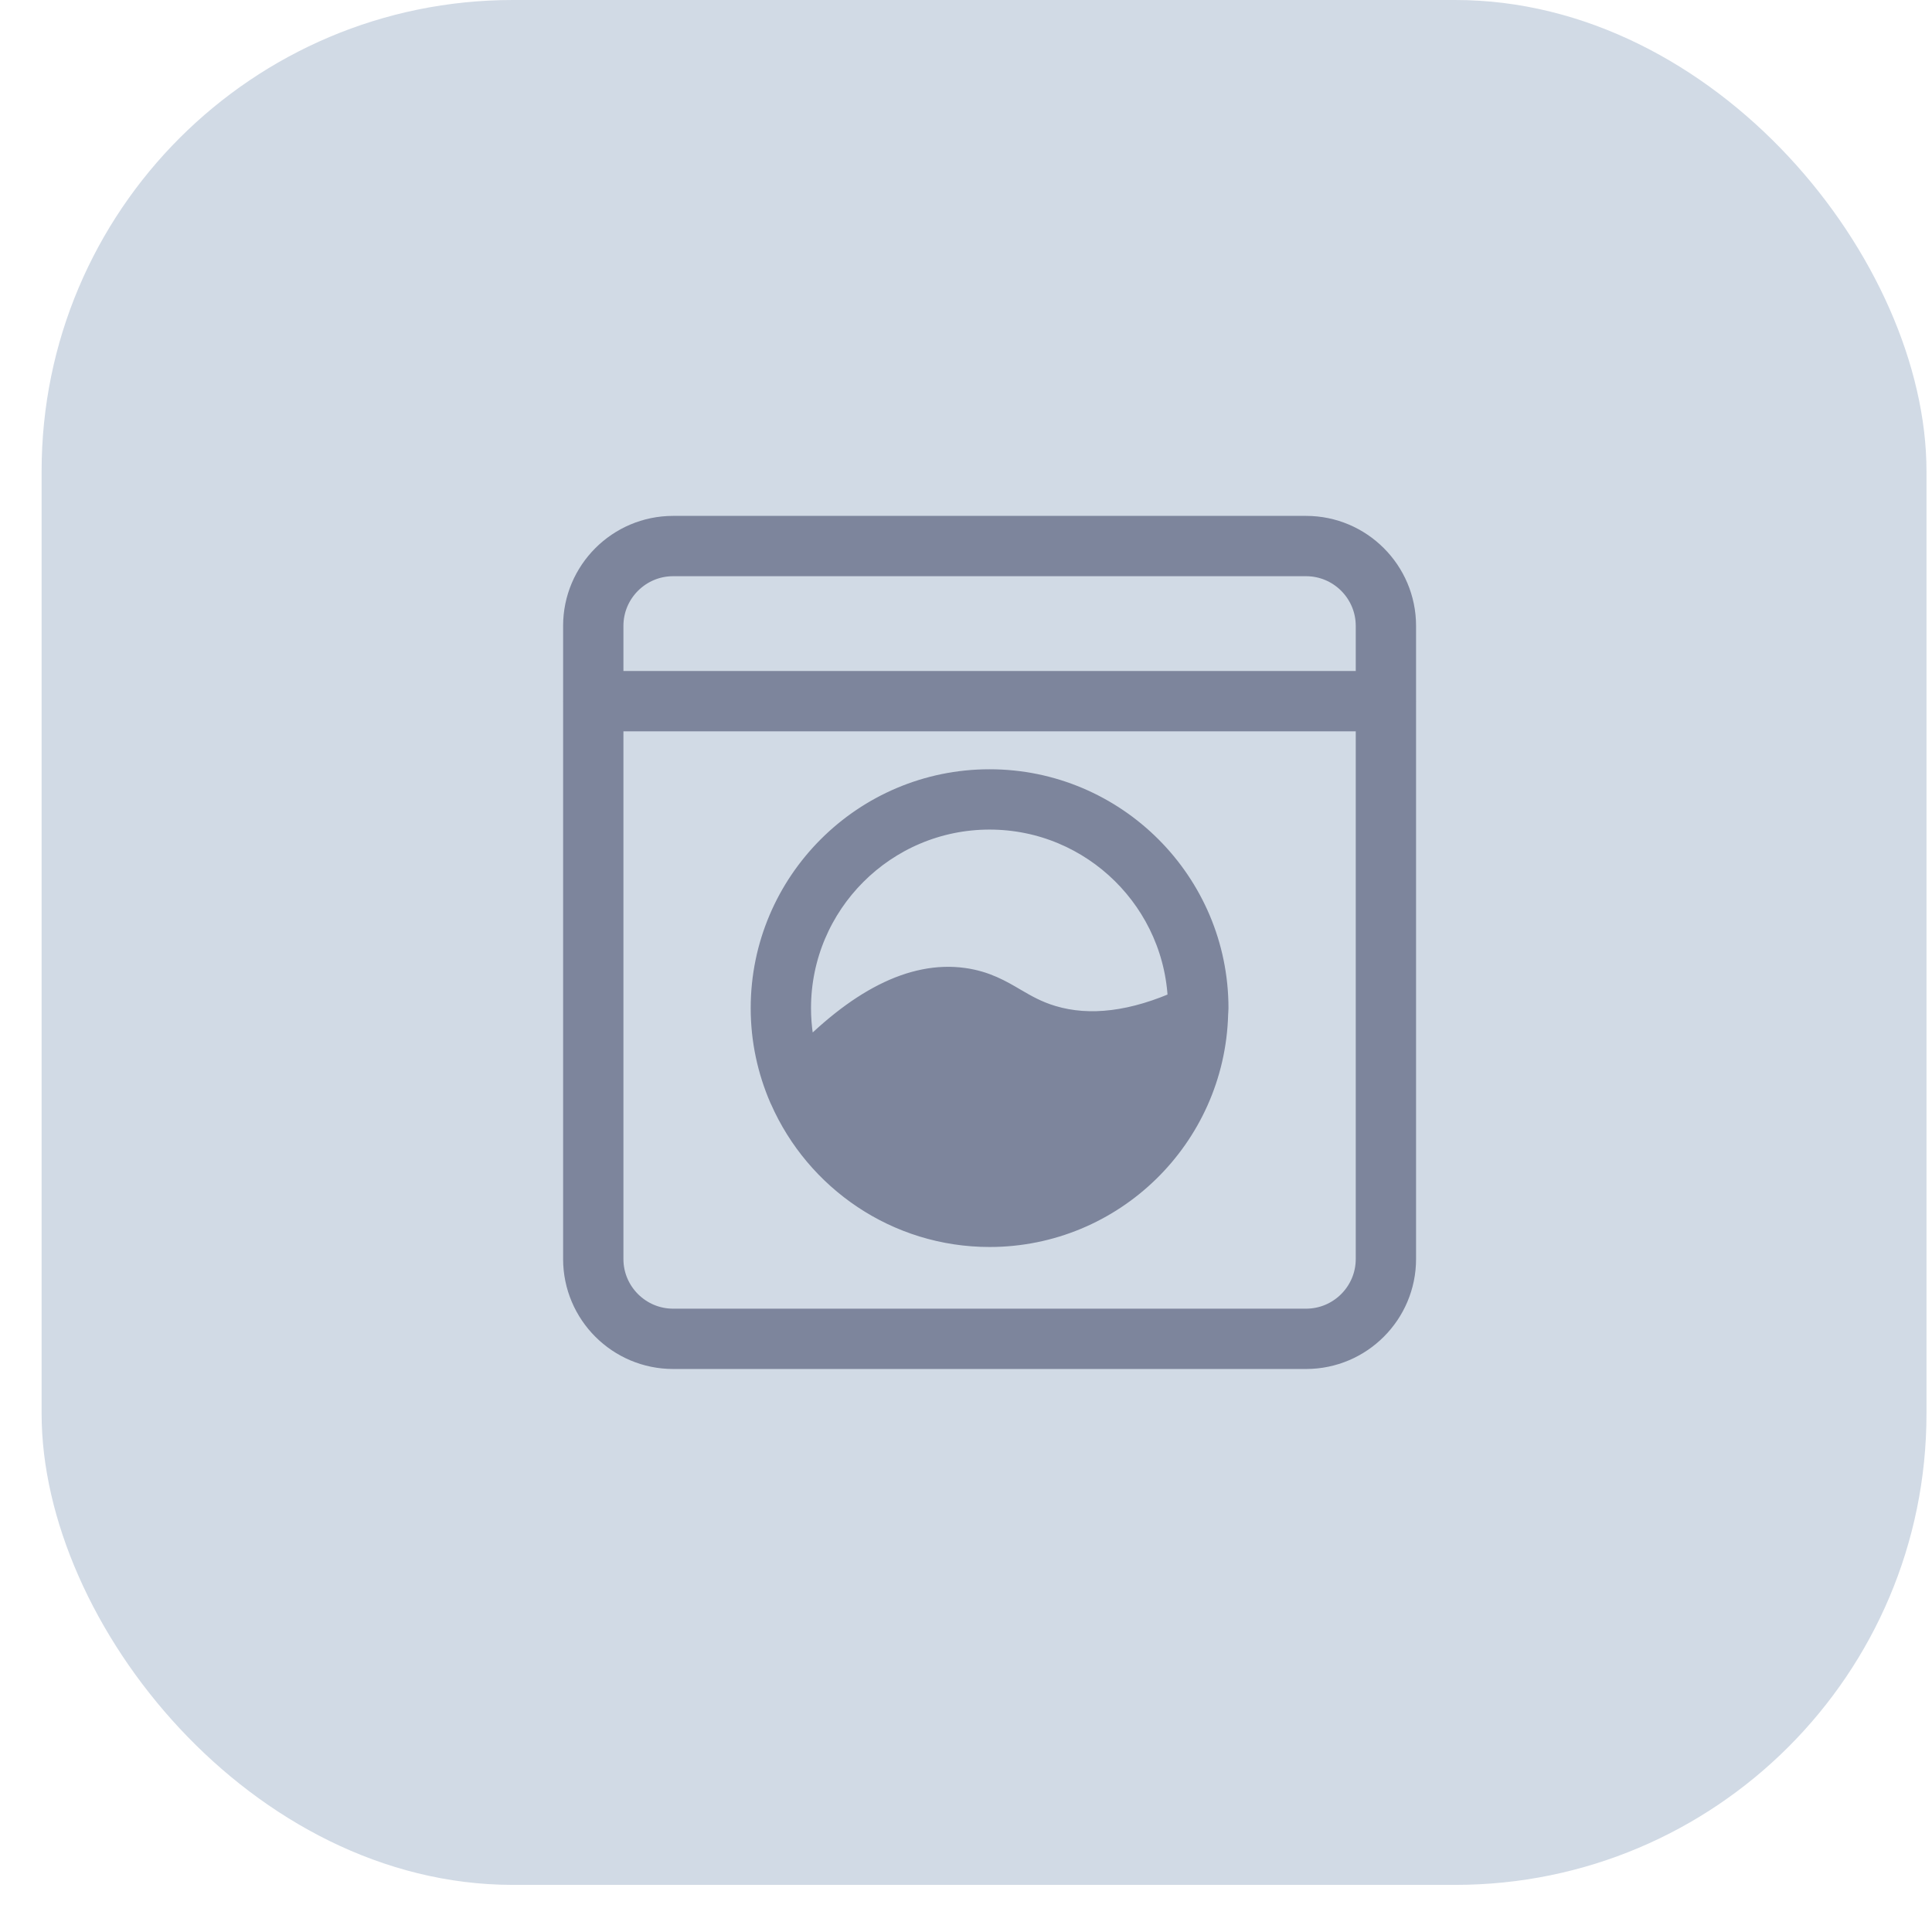
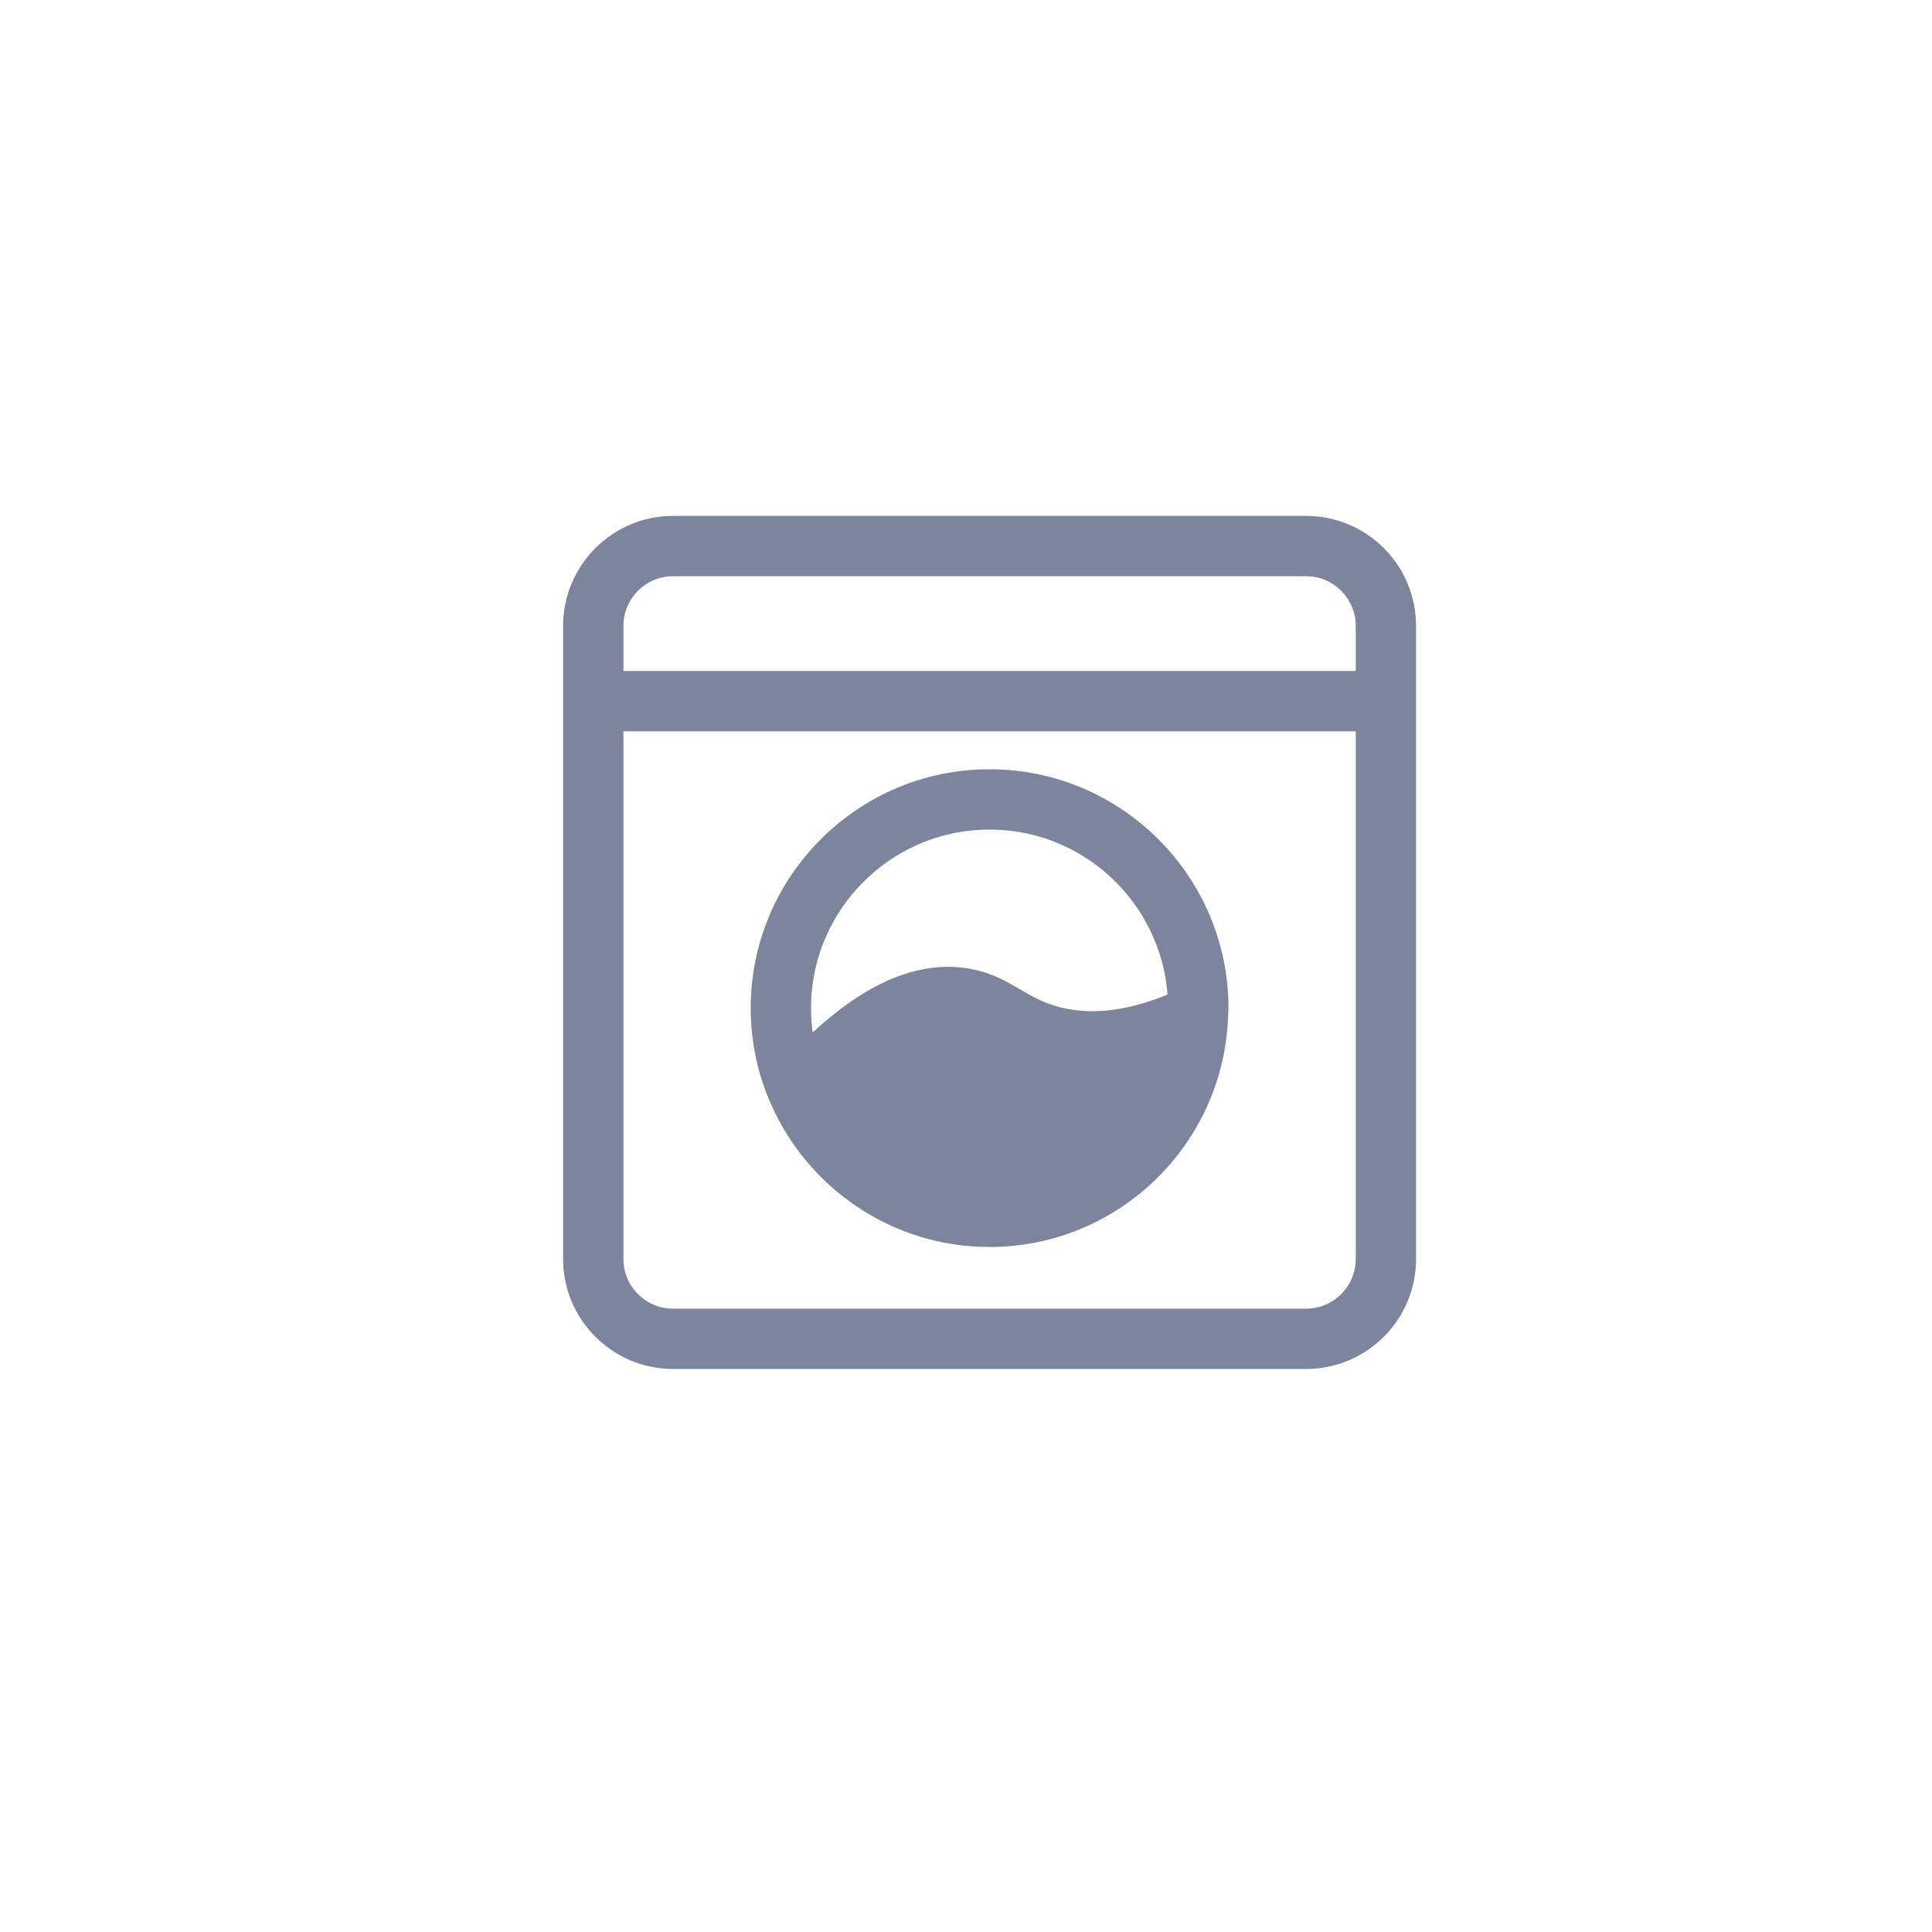
<svg xmlns="http://www.w3.org/2000/svg" width="41" height="41" viewBox="0 0 41 41" fill="none">
-   <rect x="0.883" width="40" height="40" rx="10" fill="#D1DAE5" />
  <path d="M12.3 14.886V26.718C12.3 27.812 13.19 28.702 14.284 28.702H27.717C28.811 28.702 29.701 27.812 29.701 26.718V14.886C29.701 14.884 29.702 14.882 29.702 14.88C29.702 14.878 29.701 14.877 29.701 14.874V13.282C29.701 12.188 28.811 11.298 27.717 11.298H14.284C13.19 11.298 12.3 12.188 12.3 13.282V14.874C12.3 14.877 12.299 14.878 12.299 14.88C12.299 14.882 12.3 14.884 12.3 14.886ZM27.717 28.122H14.284C13.51 28.122 12.88 27.492 12.88 26.718V15.17H29.121V26.718C29.121 27.492 28.491 28.122 27.717 28.122ZM14.284 11.878H27.717C28.491 11.878 29.121 12.508 29.121 13.282V14.59H12.88V13.282C12.88 12.508 13.51 11.878 14.284 11.878Z" fill="#7D859C" stroke="#7D859C" stroke-width="0.7" />
  <path d="M21 16.675C18.398 16.675 16.281 18.792 16.281 21.394C16.281 22.059 16.421 22.691 16.67 23.266C16.674 23.274 16.678 23.282 16.682 23.29C17.414 24.95 19.073 26.113 21 26.113C23.558 26.113 25.642 24.067 25.713 21.526C25.713 21.517 25.715 21.508 25.715 21.499C25.715 21.464 25.72 21.429 25.72 21.394C25.72 18.792 23.603 16.675 21 16.675ZM21 17.255C23.262 17.255 25.103 19.078 25.137 21.332C24.082 21.811 23.127 21.933 22.298 21.684C21.955 21.581 21.713 21.439 21.478 21.302C21.184 21.129 20.88 20.951 20.434 20.889C19.399 20.744 18.261 21.323 17.043 22.605C16.925 22.221 16.861 21.815 16.861 21.394C16.861 19.111 18.718 17.255 21 17.255Z" fill="#7D859C" />
  <path d="M21.185 21.802C20.906 21.639 20.686 21.51 20.354 21.464C19.468 21.339 18.434 21.925 17.282 23.2C17.955 24.579 19.366 25.533 21 25.533C23.081 25.533 24.803 23.988 25.092 21.986M21 16.675C18.398 16.675 16.281 18.792 16.281 21.394C16.281 22.059 16.421 22.691 16.67 23.266C16.674 23.274 16.678 23.282 16.682 23.29C17.414 24.95 19.073 26.113 21 26.113C23.558 26.113 25.642 24.067 25.713 21.526C25.713 21.517 25.715 21.508 25.715 21.499C25.715 21.464 25.72 21.429 25.72 21.394C25.72 18.792 23.603 16.675 21 16.675ZM21 17.255C23.262 17.255 25.103 19.078 25.137 21.332C24.082 21.811 23.127 21.933 22.298 21.684C21.955 21.581 21.713 21.439 21.478 21.302C21.184 21.129 20.88 20.951 20.434 20.889C19.399 20.744 18.261 21.323 17.043 22.605C16.925 22.221 16.861 21.815 16.861 21.394C16.861 19.111 18.718 17.255 21 17.255Z" stroke="#7D859C" stroke-width="0.7" />
</svg>